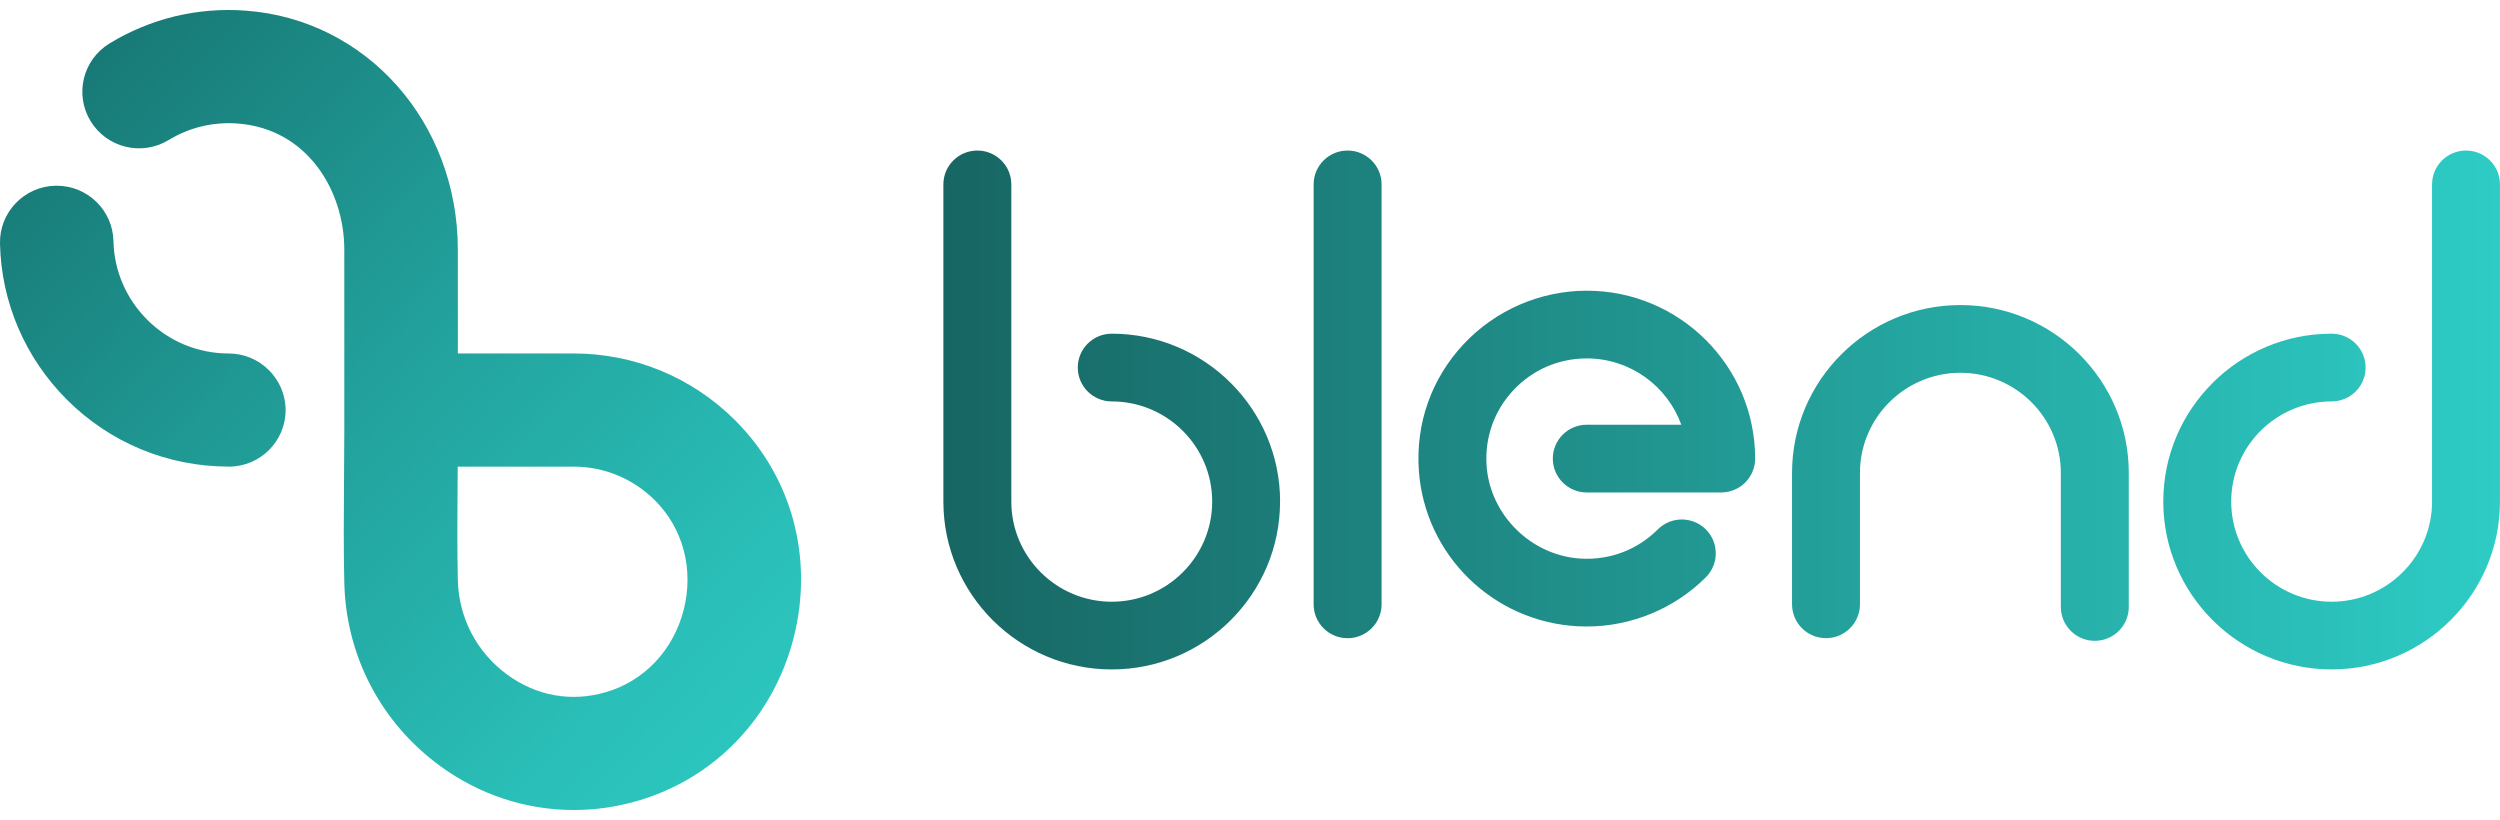
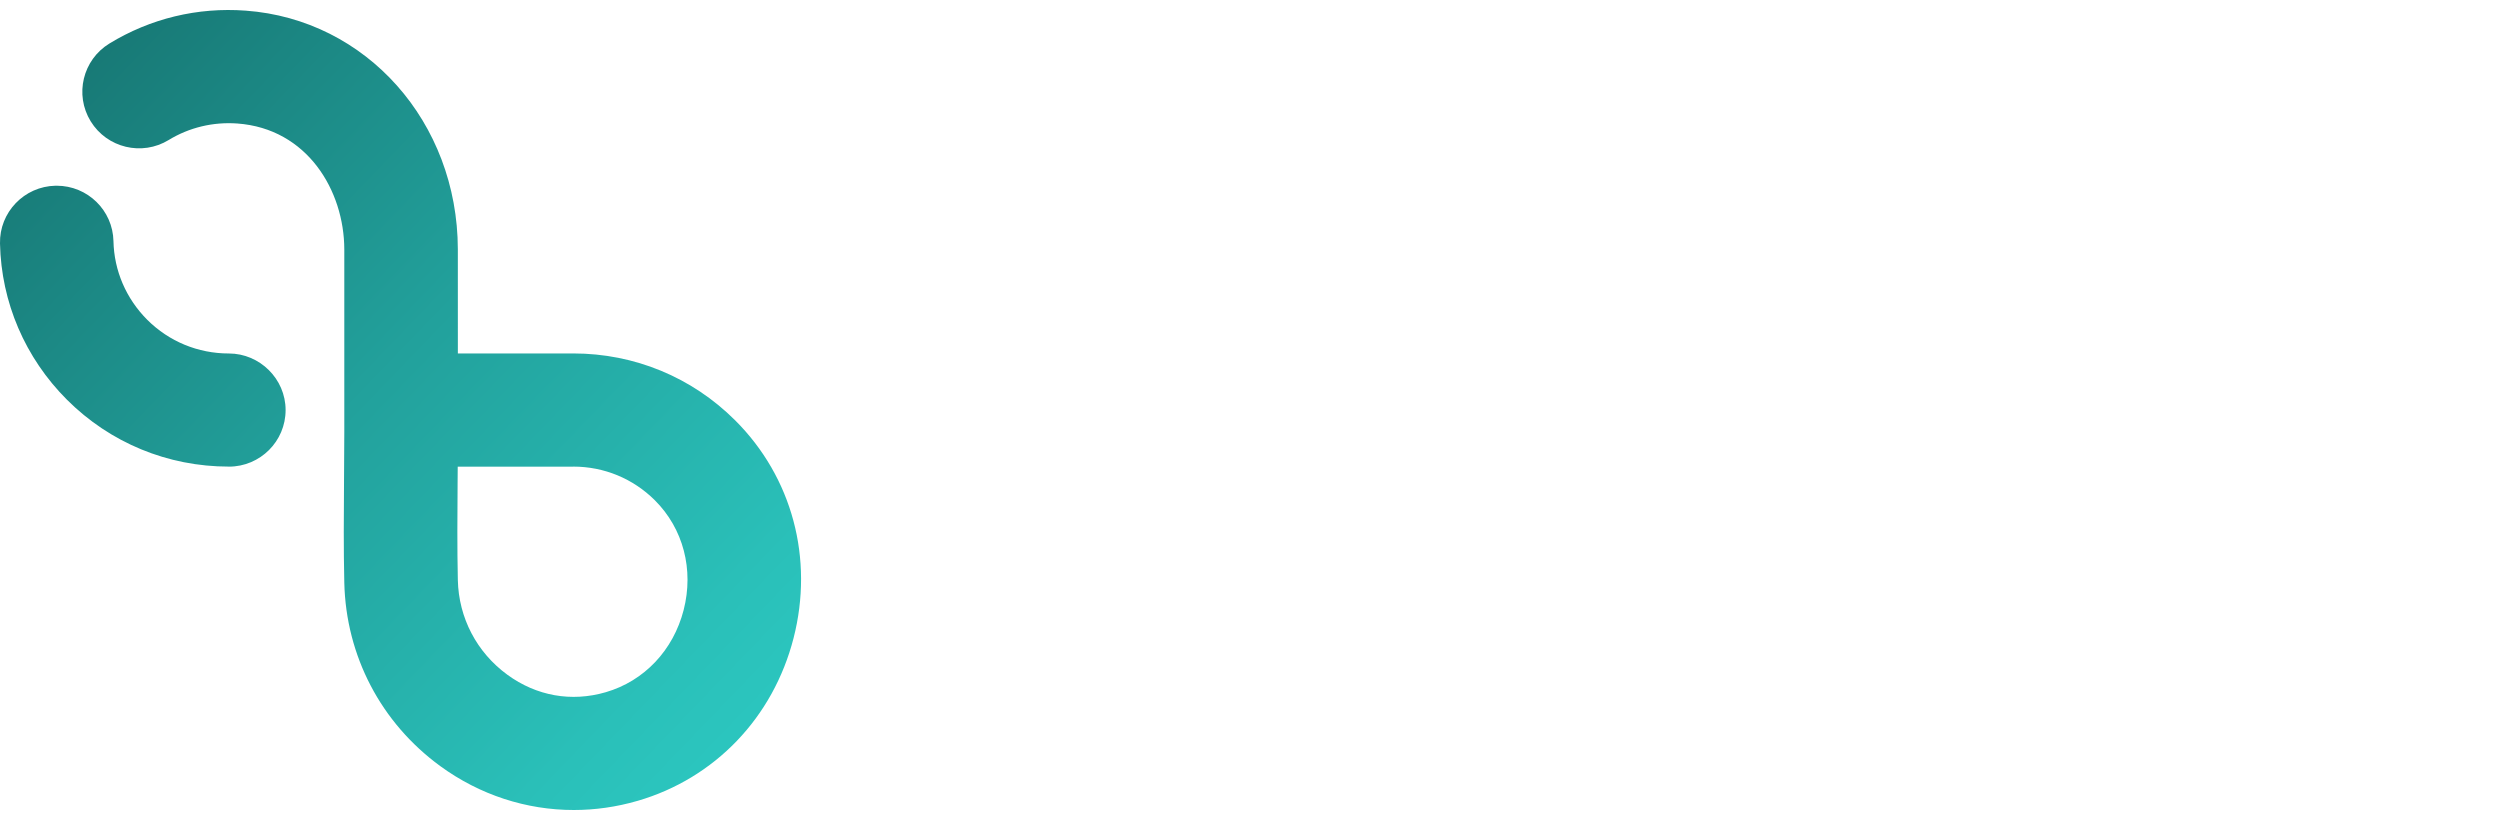
<svg xmlns="http://www.w3.org/2000/svg" width="125" height="41" viewBox="0 0 125 41" fill="none">
  <g clip-path="url(#clip0_1_3)">
    <path d="M11.444 23.33C8.386 23.33 5.511 22.144 3.351 19.989C1.253 17.891 0.063 15.117 0 12.175C-0.033 10.613 1.209 9.319 2.776 9.286C2.797 9.286 2.816 9.286 2.837 9.286C4.377 9.286 5.64 10.514 5.673 12.056C5.704 13.534 6.306 14.932 7.365 15.992C8.452 17.075 9.902 17.674 11.443 17.674C12.984 17.674 14.28 18.94 14.28 20.503C14.28 22.065 13.01 23.332 11.443 23.332L11.444 23.33ZM31.876 40.044C35.743 38.919 38.659 35.876 39.678 31.906C40.7 27.929 39.608 23.858 36.757 21.016C34.595 18.86 31.72 17.672 28.663 17.672H22.893C22.893 15.935 22.893 14.197 22.892 12.46C22.878 6.102 18.319 0.973 12.284 0.532C9.878 0.354 7.521 0.924 5.472 2.175C4.136 2.991 3.716 4.732 4.534 6.065C5.353 7.397 7.099 7.816 8.435 7C9.465 6.372 10.653 6.088 11.868 6.175C15.371 6.432 17.209 9.535 17.215 12.469C17.218 14.454 17.216 16.436 17.215 18.421V20.456C17.215 20.471 17.215 20.486 17.215 20.501C17.215 20.516 17.215 20.529 17.215 20.544V21.616C17.215 22.435 17.209 23.256 17.201 24.076C17.189 25.727 17.176 27.434 17.215 29.13C17.298 32.795 19.046 36.137 22.01 38.303C23.993 39.75 26.32 40.5 28.69 40.5C29.751 40.5 30.821 40.35 31.873 40.044H31.876ZM28.663 23.33C30.205 23.33 31.654 23.929 32.745 25.016C34.164 26.431 34.701 28.481 34.182 30.502C33.664 32.516 32.208 34.053 30.287 34.611C28.57 35.111 26.823 34.8 25.367 33.736C23.837 32.619 22.934 30.892 22.892 29.002C22.856 27.39 22.868 25.728 22.88 24.12C22.881 23.857 22.884 23.594 22.886 23.332H28.665L28.663 23.33Z" fill="url(#paint0_linear_1_3)" />
-     <path d="M64.003 25.079C64.003 29.707 60.226 33.472 55.586 33.472C50.946 33.472 47.169 29.706 47.169 25.079V9.22C47.169 8.285 47.929 7.527 48.867 7.527C49.805 7.527 50.566 8.285 50.566 9.22V25.079C50.566 27.839 52.818 30.086 55.587 30.086C58.357 30.086 60.609 27.841 60.609 25.079C60.609 22.317 58.357 20.071 55.587 20.071C54.649 20.071 53.889 19.313 53.889 18.377C53.889 17.442 54.649 16.684 55.587 16.684C60.229 16.684 64.005 20.45 64.005 25.077L64.003 25.079ZM67.38 7.527C66.442 7.527 65.682 8.285 65.682 9.22V30.216C65.682 31.152 66.442 31.91 67.38 31.91C68.319 31.91 69.079 31.152 69.079 30.216V9.22C69.079 8.285 68.319 7.527 67.38 7.527ZM123.302 7.527C122.363 7.527 121.603 8.285 121.603 9.22V25.079C121.603 27.839 119.351 30.086 116.581 30.086C113.812 30.086 111.56 27.841 111.56 25.079C111.56 22.317 113.812 20.071 116.581 20.071C117.52 20.071 118.28 19.313 118.28 18.377C118.28 17.442 117.52 16.684 116.581 16.684C111.94 16.684 108.164 20.45 108.164 25.077C108.164 29.704 111.941 33.471 116.581 33.471C121.222 33.471 124.998 29.704 124.998 25.077V9.22C124.998 8.285 124.238 7.527 123.3 7.527H123.302ZM98.019 15.253C93.377 15.253 89.602 19.019 89.602 23.646V30.215C89.602 31.15 90.362 31.908 91.3 31.908C92.238 31.908 92.998 31.15 92.998 30.215V23.646C92.998 20.886 95.251 18.639 98.02 18.639C100.79 18.639 103.042 20.886 103.042 23.646V30.347C103.042 31.283 103.802 32.041 104.741 32.041C105.679 32.041 106.439 31.283 106.439 30.347V23.646C106.439 19.017 102.662 15.253 98.022 15.253H98.019ZM79.34 14.535C77.016 14.535 74.772 15.508 73.185 17.203C71.575 18.922 70.779 21.166 70.942 23.522C71.235 27.75 74.657 31.098 78.904 31.314C79.046 31.322 79.188 31.325 79.331 31.325C81.56 31.325 83.713 30.441 85.292 28.864C85.955 28.203 85.954 27.13 85.291 26.469C84.626 25.808 83.552 25.81 82.889 26.471C81.873 27.485 80.516 28.005 79.076 27.932C76.586 27.805 74.502 25.765 74.33 23.288C74.232 21.88 74.708 20.538 75.667 19.513C76.628 18.486 77.931 17.921 79.34 17.921C81.512 17.921 83.368 19.305 84.065 21.236H79.34C78.401 21.236 77.641 21.994 77.641 22.93C77.641 23.866 78.401 24.623 79.34 24.623H86.058C86.996 24.623 87.757 23.866 87.757 22.93C87.757 18.301 83.981 14.535 79.34 14.535Z" fill="url(#paint1_linear_1_3)" />
  </g>
  <defs>
    <linearGradient id="paint0_linear_1_3" x1="41.655" y1="41.194" x2="-4.047" y2="-2.84" gradientUnits="userSpaceOnUse">
      <stop stop-color="#2DCCC5" />
      <stop offset="0.18" stop-color="#2AC0B9" />
      <stop offset="0.5" stop-color="#22A19C" />
      <stop offset="0.93" stop-color="#156F6C" />
      <stop offset="1" stop-color="#136764" />
    </linearGradient>
    <linearGradient id="paint1_linear_1_3" x1="124.998" y1="20.499" x2="47.169" y2="20.499" gradientUnits="userSpaceOnUse">
      <stop stop-color="#2DCCC5" />
      <stop offset="1" stop-color="#176663" />
    </linearGradient>
    <clipPath id="clip0_1_3">
      <rect width="125" height="40" fill="white" transform="translate(0 0.5)" />
    </clipPath>
  </defs>
</svg>